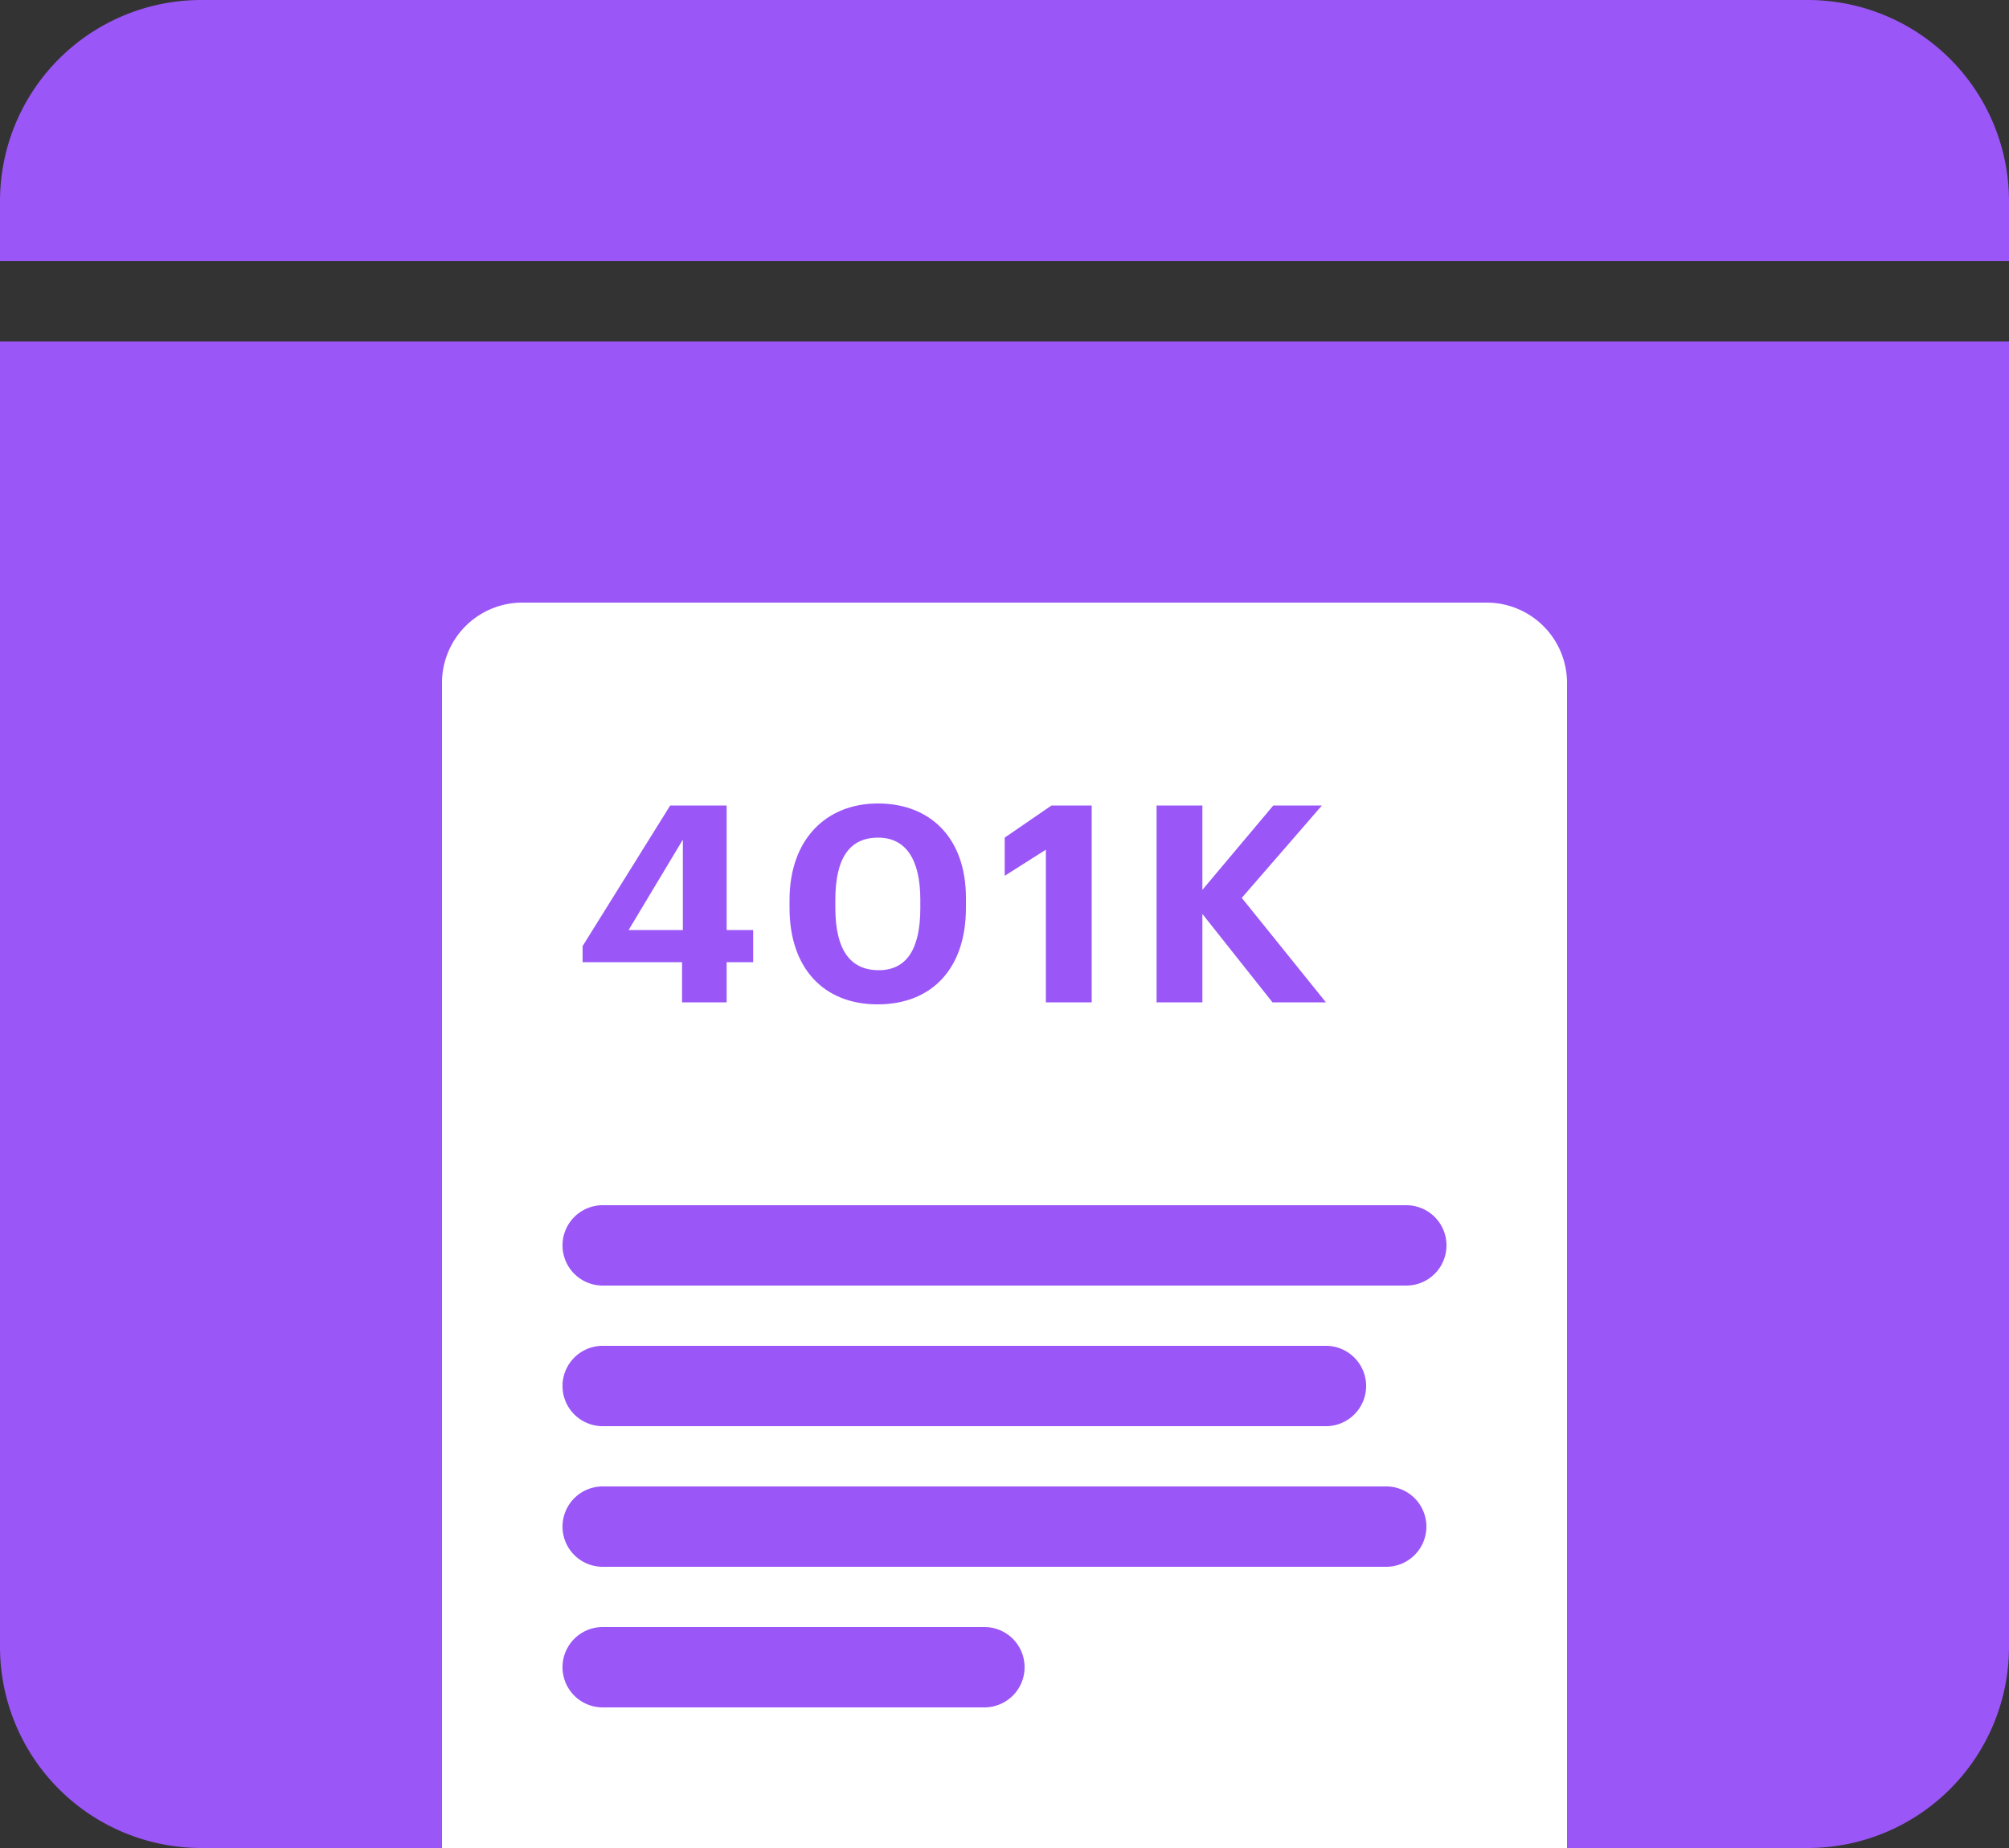
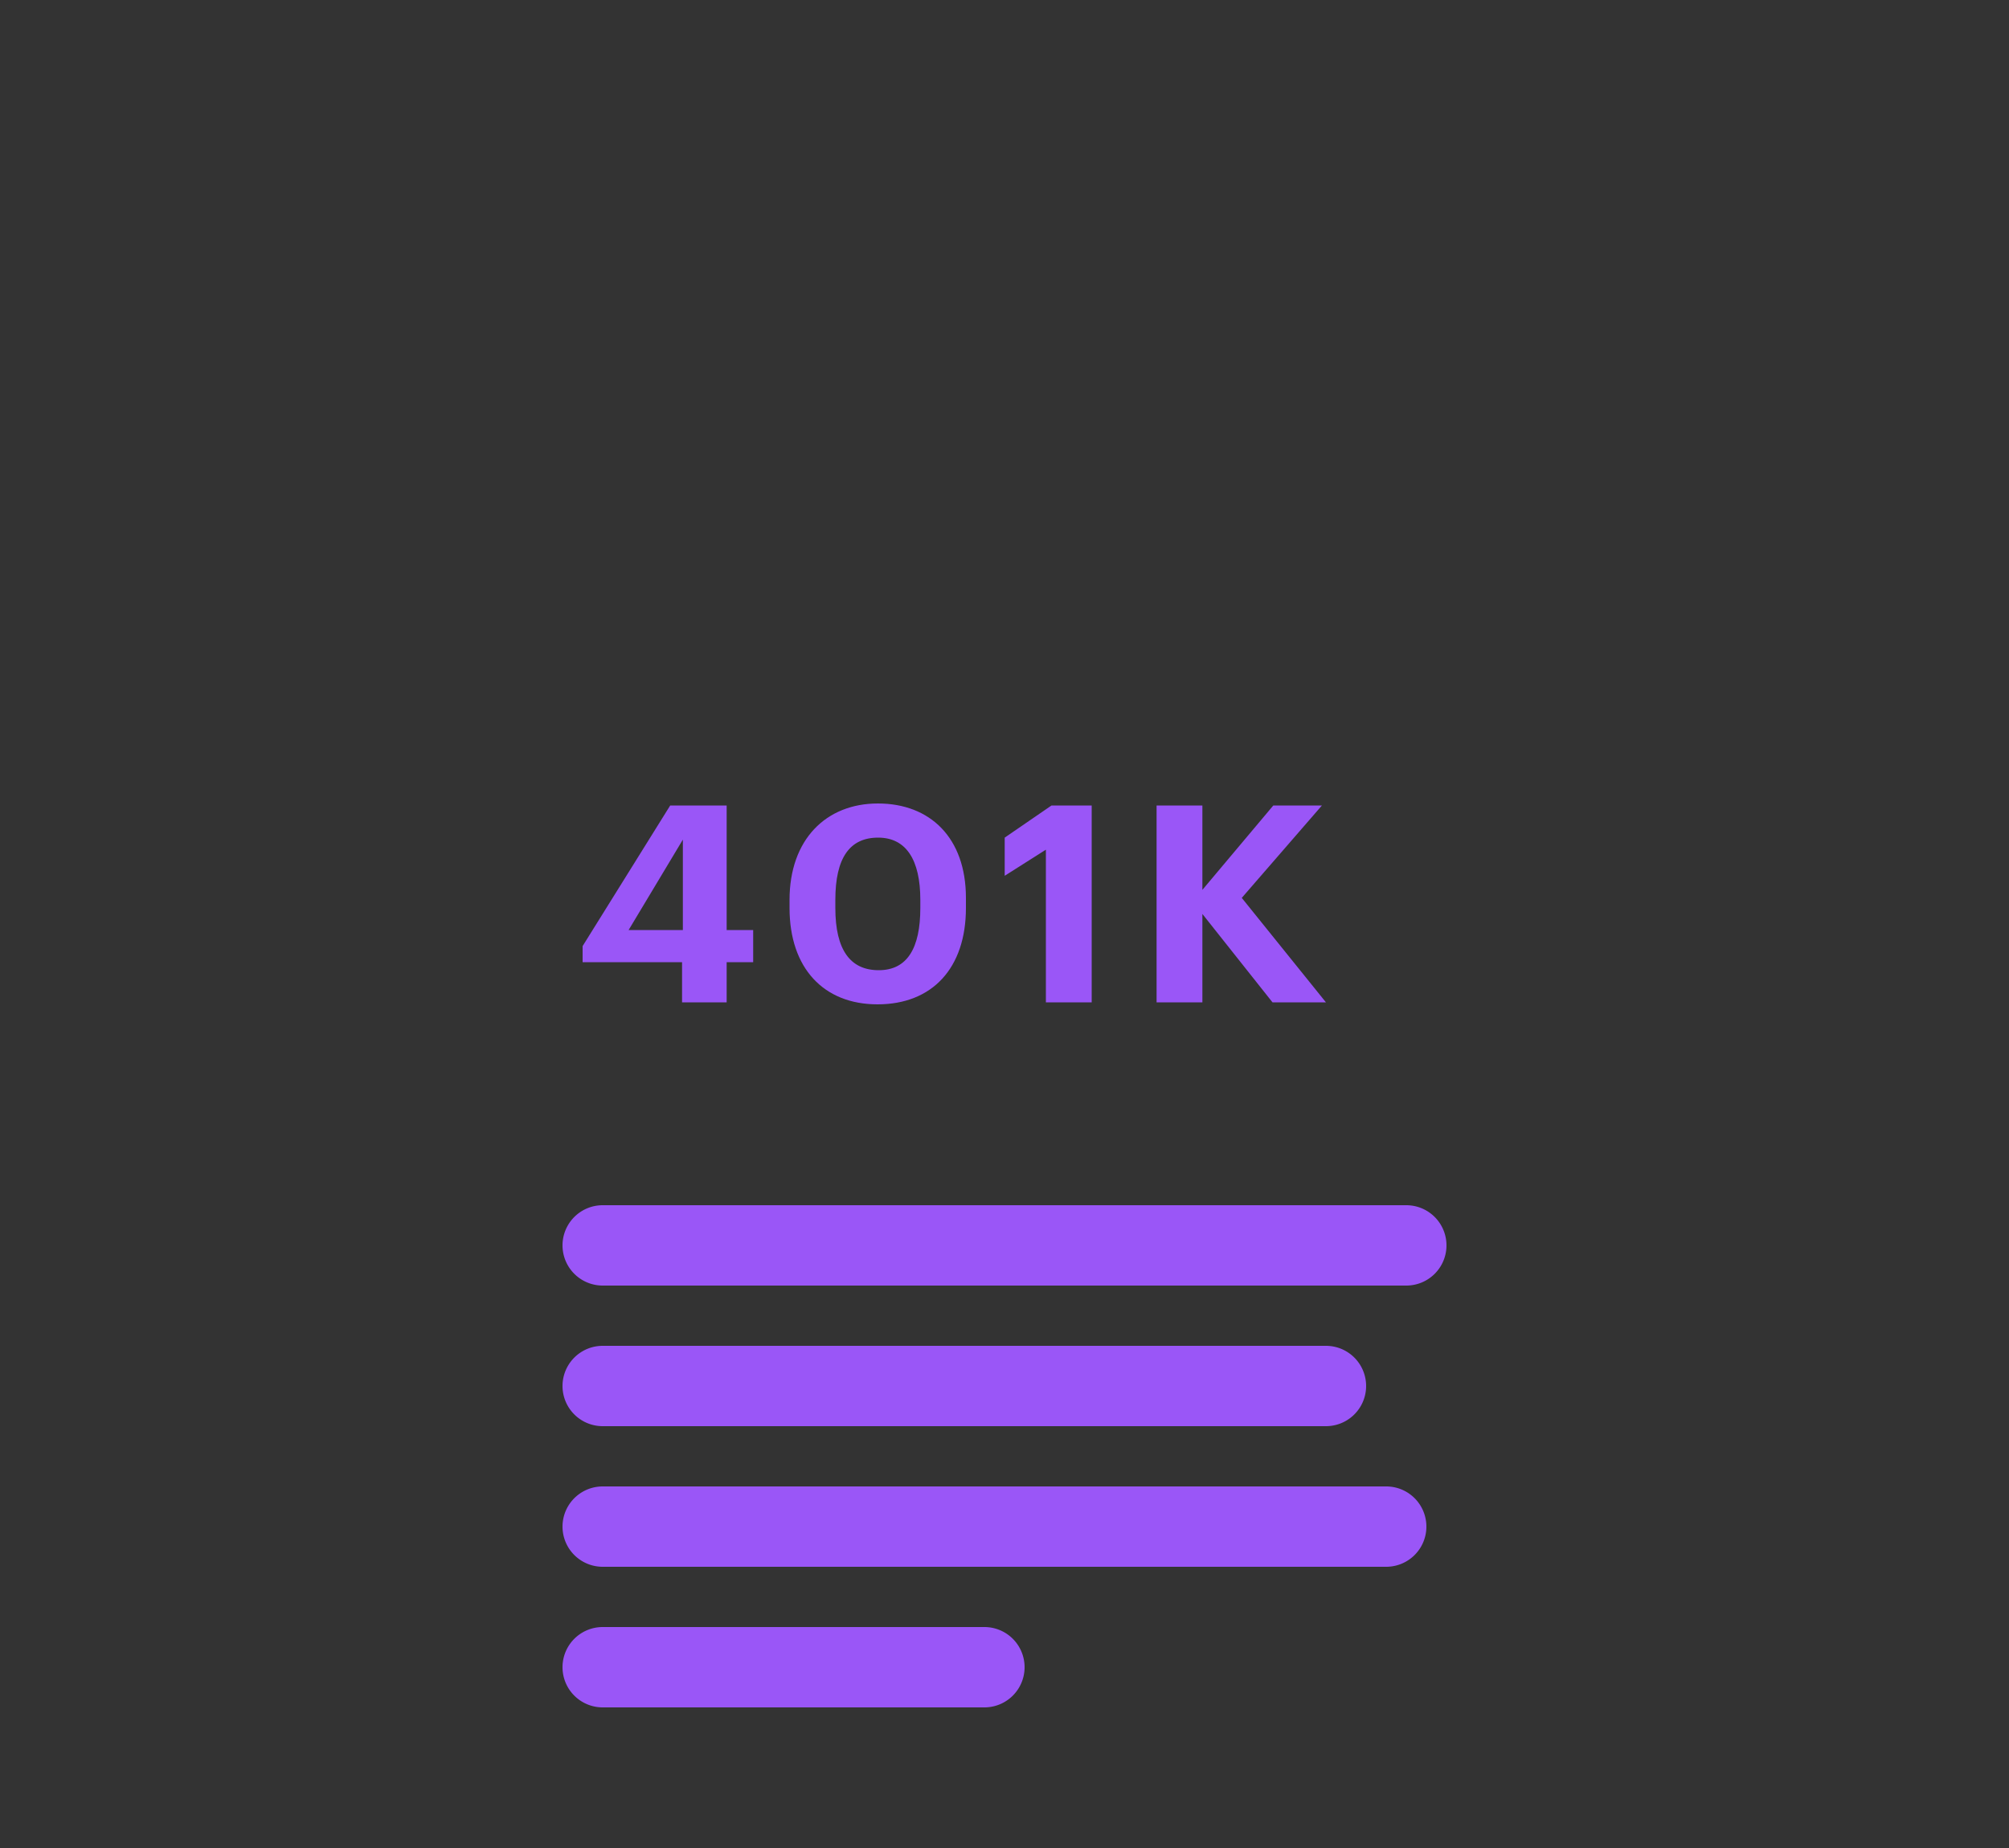
<svg xmlns="http://www.w3.org/2000/svg" id="icon-policies-v.svg" width="100" height="92" viewBox="0 0 100 92">
  <rect x="0" y="0" width="100" height="92" fill="#333333" stroke="none" />
  <defs>
    <style>
      .cls-1 {
        fill: #9a56f7;
        fill-rule: evenodd;
      }

      .cls-2 {
        fill: #fff;
      }
    </style>
  </defs>
-   <path id="Rounded_Rectangle_23" data-name="Rounded Rectangle 23" class="cls-1" d="M2795,11491v-3a10.016,10.016,0,0,1,10-10h80a10.016,10.016,0,0,1,10,10v3H2795Zm100,4v65a10.016,10.016,0,0,1-10,10h-80a10.016,10.016,0,0,1-10-10v-65h100Z" transform="translate(-2795 -11478)" />
-   <path id="Rounded_Rectangle_14" data-name="Rounded Rectangle 14" class="cls-2" d="M26,30H74a4,4,0,0,1,4,4V92a0,0,0,0,1,0,0H22a0,0,0,0,1,0,0V34A4,4,0,0,1,26,30Z" />
  <path id="_401K" data-name="401K" class="cls-1" d="M2828.95,11527.9h2.22v-2h1.32v-1.6h-1.32v-6.2h-2.81l-4.36,7v0.8h4.95v2Zm-2.66-3.6,2.7-4.5v4.5h-2.7Zm12.45,2c-1.41,0-2.16-1-2.16-3.1v-0.4c0-2.1.72-3.1,2.13-3.1,1.39,0,2.1,1.1,2.1,3.1v0.4C2840.81,11525.2,2840.16,11526.3,2838.74,11526.3Zm-0.06,1.7c2.72,0,4.4-1.8,4.4-4.8v-0.5c0-3-1.79-4.7-4.38-4.7s-4.4,1.8-4.4,4.8v0.4C2834.3,11526.2,2836,11528,2838.68,11528Zm8.38-.1h2.28v-9.8h-2l-2.33,1.6v1.9l2.05-1.3v7.6Zm5.51,0h2.28v-4.4l3.49,4.4H2861l-4.19-5.2,3.99-4.6h-2.42l-3.53,4.2v-4.2h-2.28v9.8Z" transform="translate(-2795 -11478)" />
  <path id="Rounded_Rectangle_15_copy_4" data-name="Rounded Rectangle 15 copy 4" class="cls-1" d="M2825,11538h40a2,2,0,0,1,0,4h-40A2,2,0,0,1,2825,11538Zm0,7h36a2,2,0,0,1,0,4h-36A2,2,0,0,1,2825,11545Zm0,7h39a2,2,0,0,1,0,4h-39A2,2,0,0,1,2825,11552Zm0,7h19a2,2,0,0,1,0,4h-19A2,2,0,0,1,2825,11559Z" transform="translate(-2795 -11478)" />
</svg>